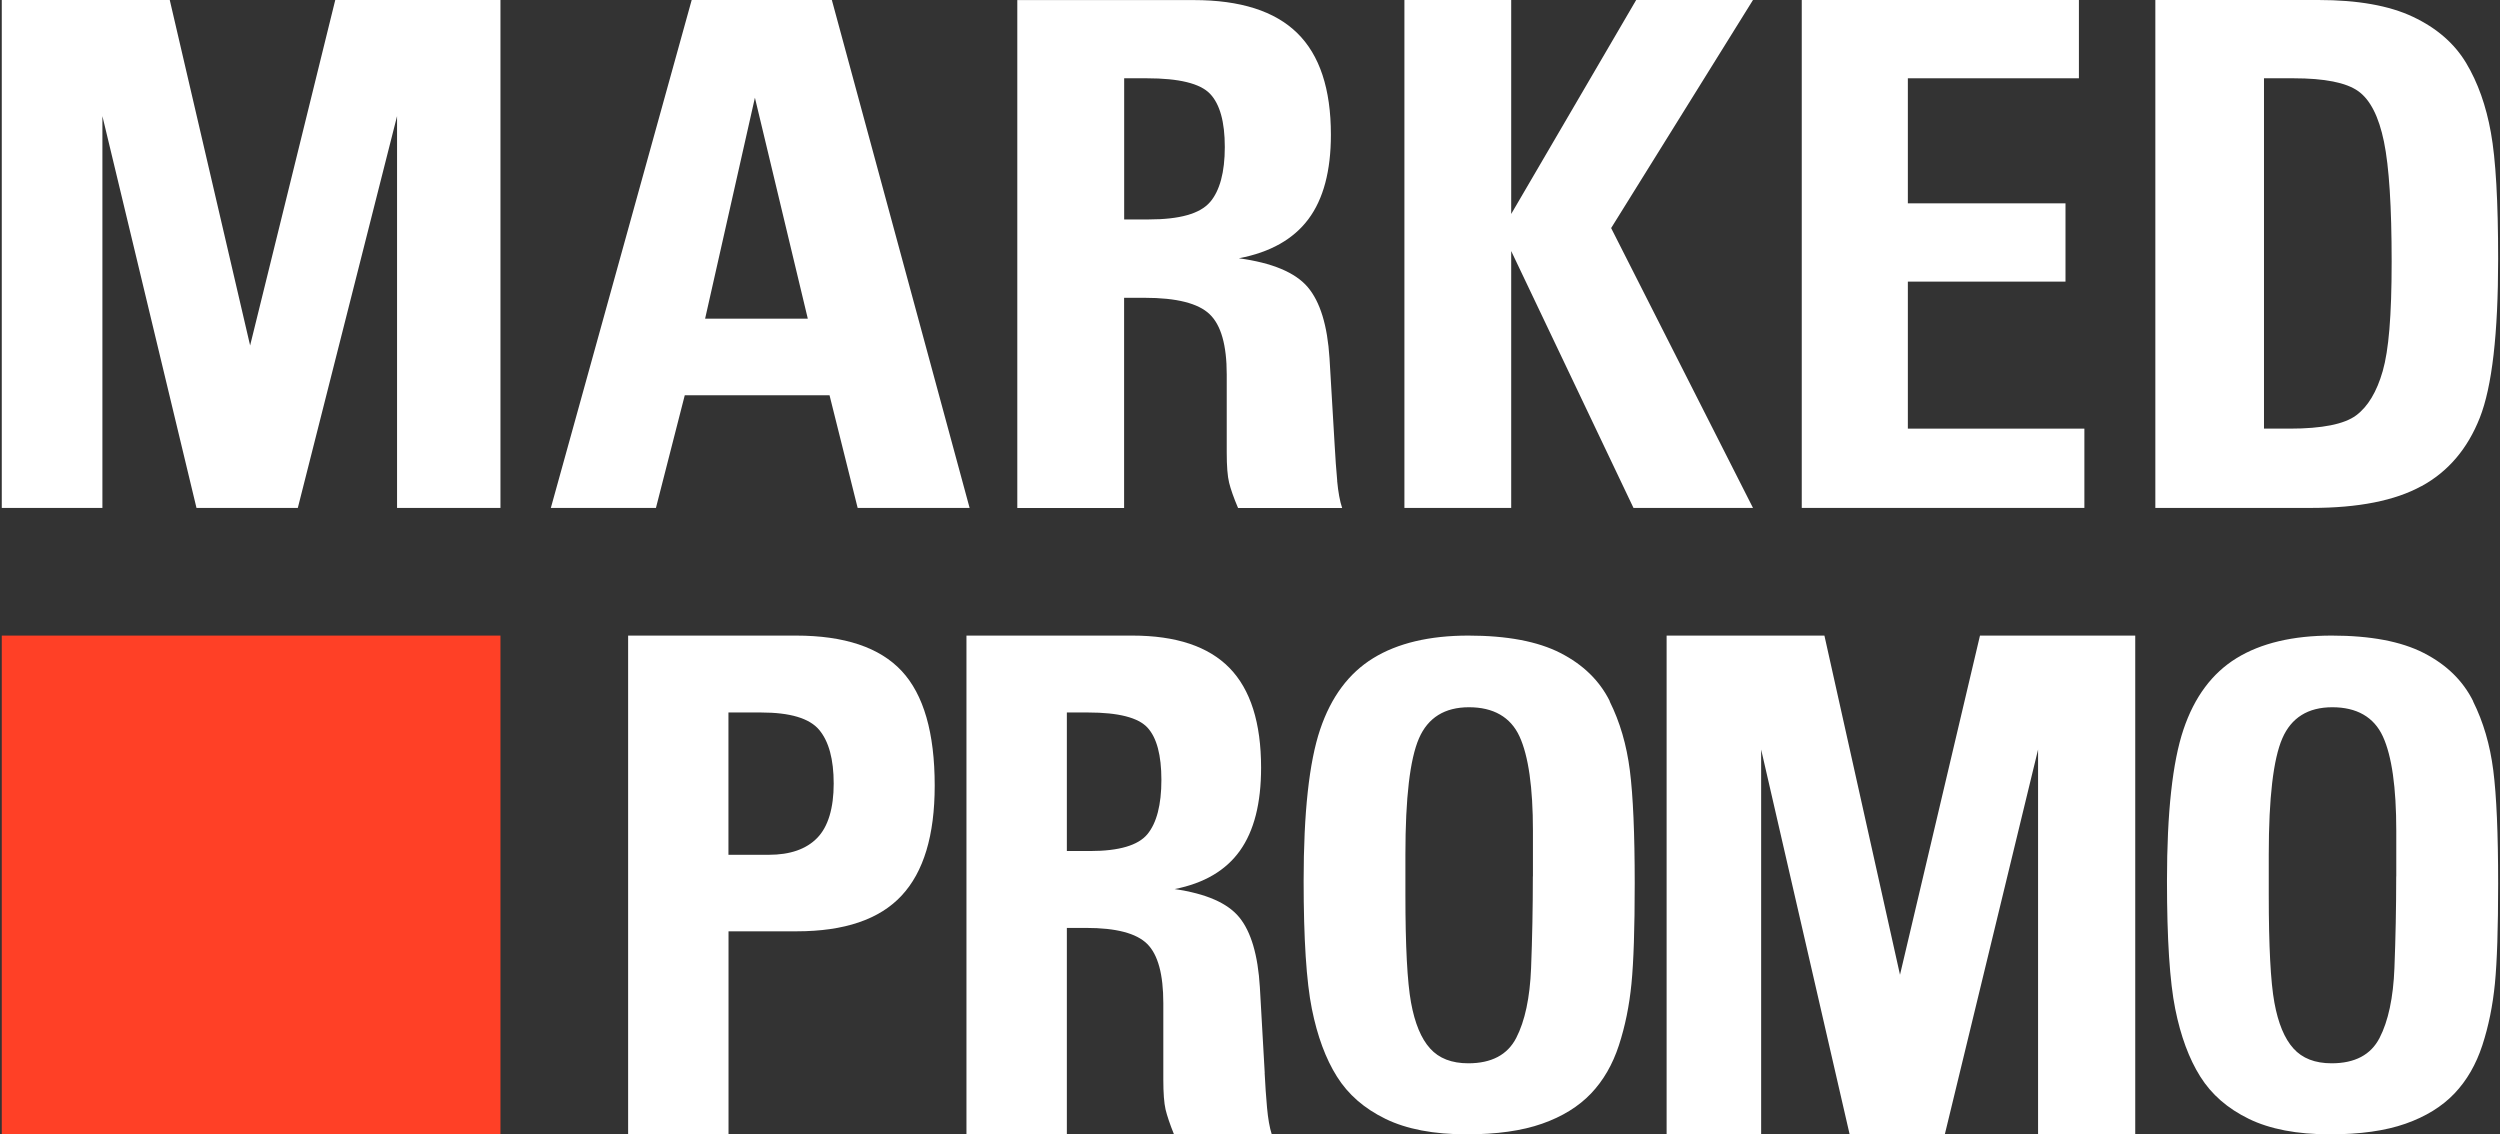
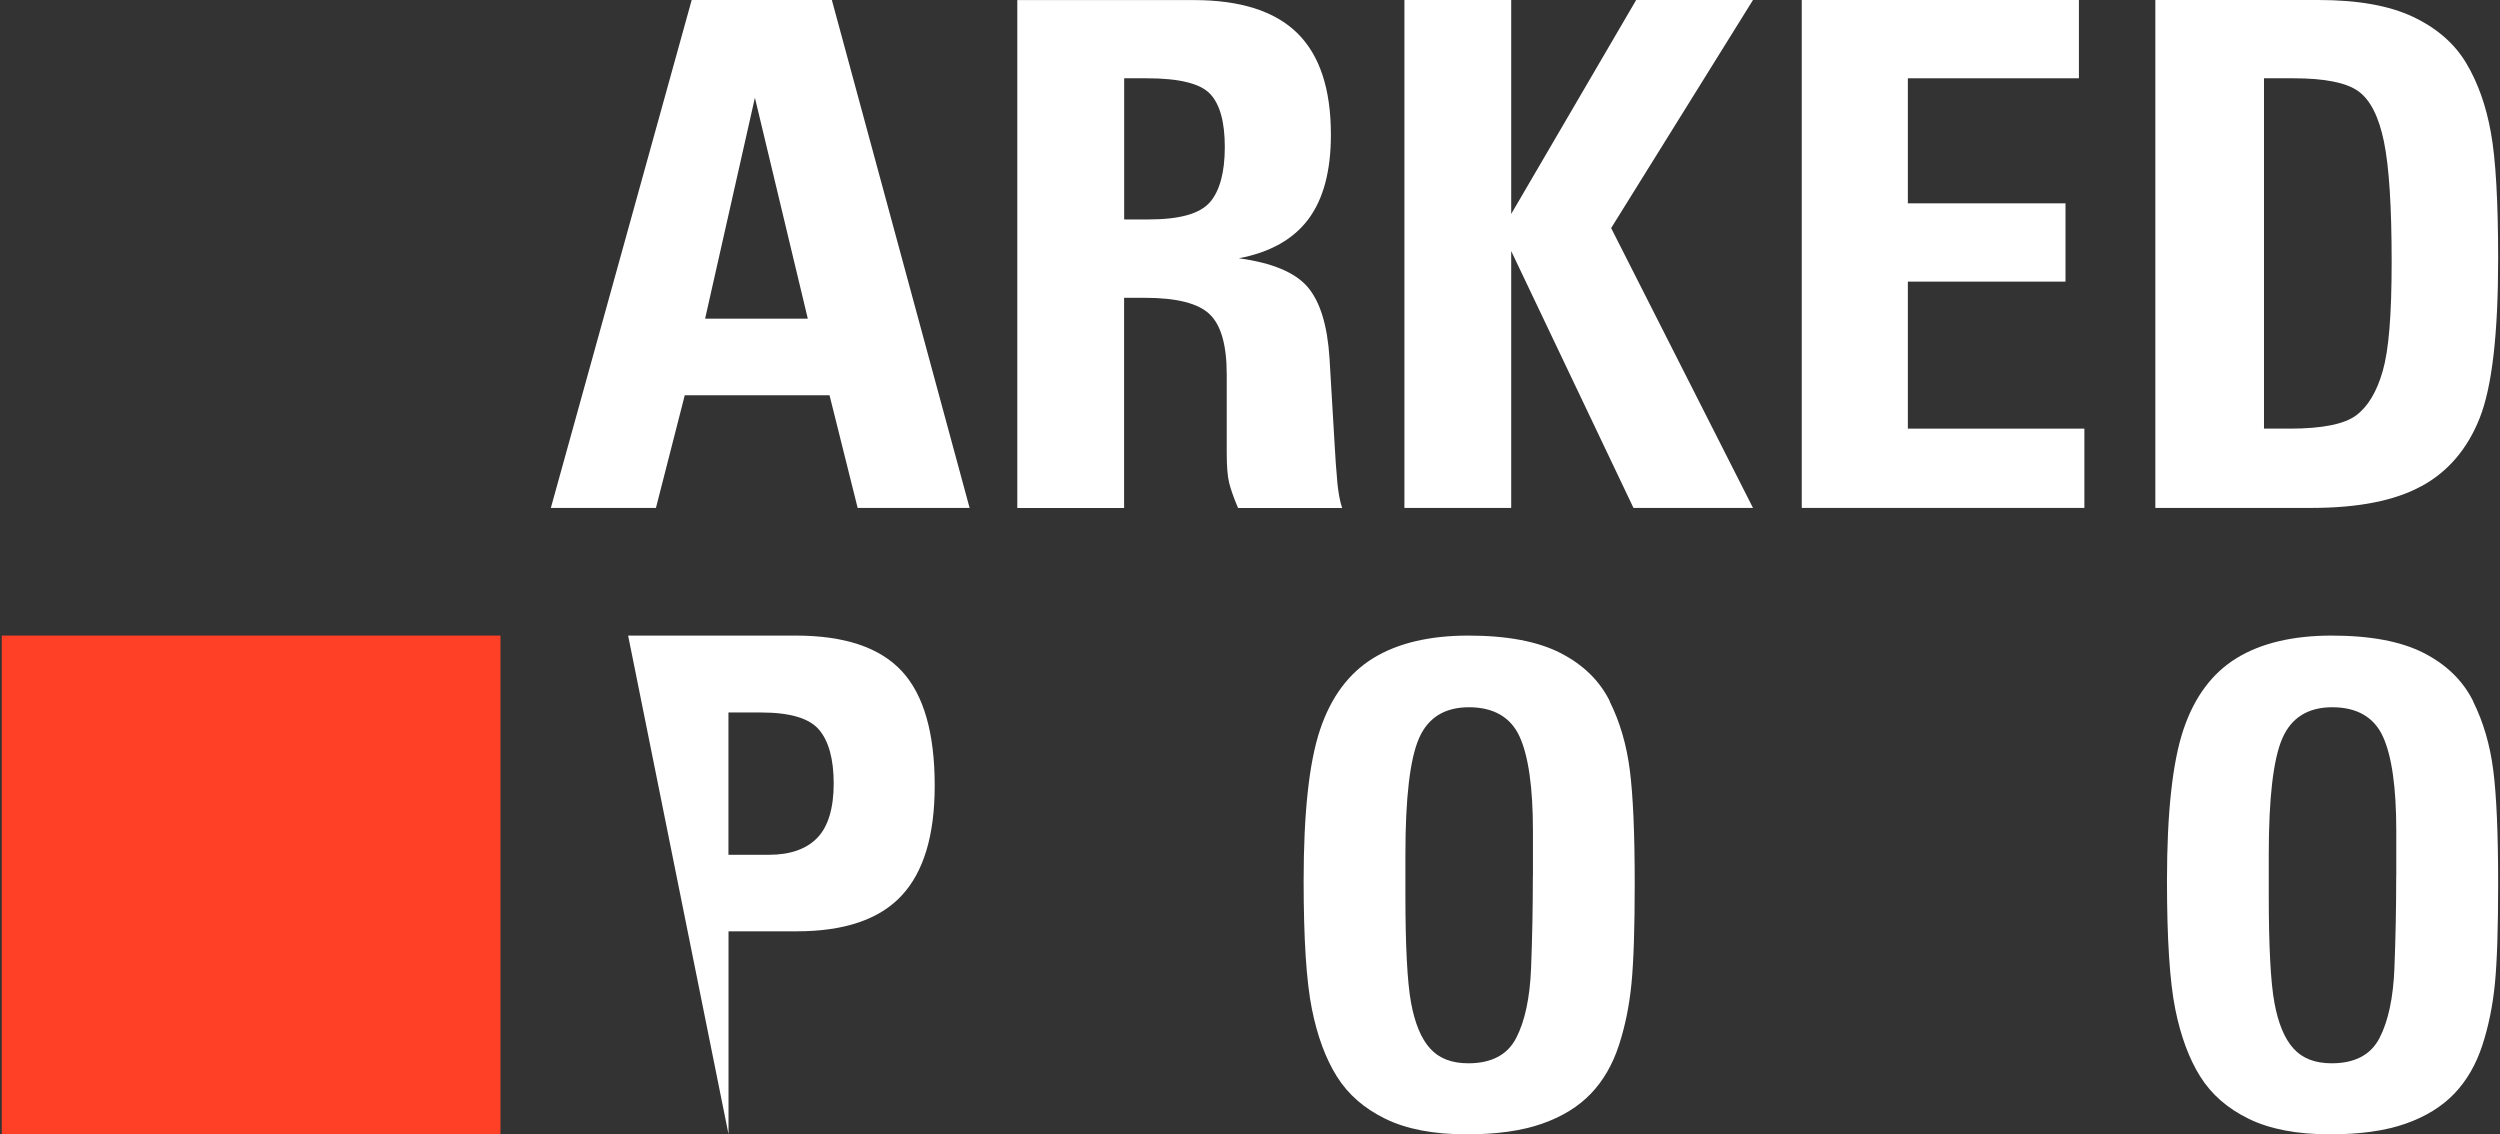
<svg xmlns="http://www.w3.org/2000/svg" width="1296" zoomAndPan="magnify" viewBox="0 0 972 441" height="588" preserveAspectRatio="xMidYMid meet" version="1.0">
  <rect x="0" y="0" width="972" height="441" fill="#333333" stroke="none" />
-   <path fill="#ffffff" d="M 97.246 134.328 L 66 0 L 0.691 0 L 0.691 197.477 L 39.816 197.477 L 39.816 45.145 L 76.395 197.477 L 115.789 197.477 L 154.375 45.145 L 154.375 197.477 L 194.578 197.477 L 194.578 0 L 130.348 0 Z M 97.246 134.328 " fill-opacity="1" fill-rule="nonzero" />
  <path fill="#ffffff" d="M 266.293 153.68 L 322.523 153.68 L 333.457 197.477 L 376.984 197.477 L 323.422 0 L 268.93 0 L 214.168 197.477 L 255.031 197.477 L 266.234 153.68 Z M 293.523 38.047 L 314.074 123.902 L 274.145 123.902 L 293.496 38.047 Z M 293.523 38.047 " fill-opacity="1" fill-rule="nonzero" />
  <path fill="#ffffff" d="M 519.91 186.934 C 519.523 182.559 519.164 177.977 518.922 173.184 L 516.914 139.27 C 516.105 126.539 513.289 117.344 508.438 111.621 C 503.586 105.93 494.656 102.184 481.656 100.418 C 493.848 98.109 502.867 93.016 508.707 85.199 C 514.551 77.379 517.453 66.414 517.453 52.363 C 517.453 34.57 513.082 21.391 504.363 12.852 C 495.645 4.312 482.254 0.031 464.16 0.031 L 395.527 0.031 L 395.527 197.508 L 437.051 197.508 L 437.051 115.785 L 445.047 115.785 C 457.422 115.785 465.84 117.91 470.273 122.137 C 474.734 126.359 476.953 134.18 476.953 145.562 L 476.953 175.879 C 476.953 181.211 477.254 185.164 477.883 187.684 C 478.512 190.227 479.648 193.492 481.355 197.508 L 521.828 197.508 C 520.93 194.84 520.301 191.336 519.883 186.965 Z M 470.391 78.637 C 466.527 83.102 458.617 85.316 446.695 85.316 L 437.078 85.316 L 437.078 30.438 L 445.887 30.438 C 458.438 30.438 466.617 32.445 470.453 36.457 C 474.285 40.473 476.203 47.363 476.203 57.16 C 476.203 66.953 474.258 74.203 470.391 78.668 Z M 470.391 78.637 " fill-opacity="1" fill-rule="nonzero" />
  <path fill="#ffffff" d="M 626.41 88.672 L 681.562 0 L 636.145 0 L 587.555 83.191 L 587.555 0 L 546.035 0 L 546.035 197.477 L 587.555 197.477 L 587.555 97.602 L 635.098 197.477 L 681.562 197.477 Z M 626.41 88.672 " fill-opacity="1" fill-rule="nonzero" />
  <path fill="#ffffff" d="M 810.406 166.652 L 741.773 166.652 L 741.773 109.492 L 803.066 109.492 L 803.066 79.059 L 741.773 79.059 L 741.773 30.438 L 808.281 30.438 L 808.281 0 L 700.523 0 L 700.523 197.477 L 810.406 197.477 Z M 810.406 166.652 " fill-opacity="1" fill-rule="nonzero" />
  <path fill="#ffffff" d="M 941.527 189 C 951.863 183.34 959.383 174.5 964.148 162.43 C 968.91 150.355 971.277 129.773 971.277 100.688 C 971.277 78.34 970.348 61.953 968.461 51.555 C 966.602 41.133 963.398 32.113 958.844 24.504 C 954.289 16.895 947.402 10.906 938.145 6.531 C 928.887 2.156 916.637 0 901.418 0 L 837.996 0 L 837.996 197.477 L 898.75 197.477 C 916.902 197.477 931.164 194.66 941.469 189 Z M 880.238 166.652 L 880.238 30.438 L 891.711 30.438 C 903.812 30.438 912.199 32.113 916.875 35.438 C 921.547 38.766 924.871 45.324 926.879 55.062 C 928.887 64.797 929.875 80.375 929.875 101.734 C 929.875 123.094 928.707 136.215 926.402 144.273 C 924.094 152.332 920.648 158.086 916.066 161.5 C 911.48 164.914 902.855 166.652 890.242 166.652 Z M 880.238 166.652 " fill-opacity="1" fill-rule="nonzero" />
-   <path fill="#ffffff" d="M 309.461 247.117 L 244.215 247.117 L 244.215 441 L 283.25 441 L 283.25 362.094 L 309.73 362.094 C 328.305 362.094 341.906 357.48 350.504 348.254 C 359.133 339.027 363.414 324.766 363.414 305.445 C 363.414 284.922 359.133 270.062 350.562 260.867 C 341.996 251.699 328.305 247.117 309.461 247.117 Z M 317.73 325.785 C 313.477 330.16 307.184 332.344 298.918 332.344 L 283.219 332.344 L 283.219 277.016 L 295.891 277.016 C 307.184 277.016 314.703 279.262 318.48 283.754 C 322.254 288.25 324.141 295.227 324.141 304.664 C 324.141 314.102 322.016 321.41 317.73 325.785 Z M 317.73 325.785 " fill-opacity="1" fill-rule="nonzero" />
-   <path fill="#ffffff" d="M 491.723 417.125 L 489.836 383.84 C 489.086 371.348 486.418 362.301 481.867 356.699 C 477.312 351.098 468.926 347.445 456.703 345.676 C 468.176 343.398 476.625 338.426 482.105 330.727 C 487.586 323.027 490.312 312.305 490.312 298.492 C 490.312 281.027 486.211 268.086 478.031 259.699 C 469.824 251.312 457.242 247.117 440.254 247.117 L 375.758 247.117 L 375.758 441 L 414.793 441 L 414.793 360.773 L 422.312 360.773 C 433.934 360.773 441.844 362.84 446.035 367.004 C 450.23 371.168 452.297 378.84 452.297 390.012 L 452.297 419.762 C 452.297 425.004 452.598 428.867 453.168 431.355 C 453.766 433.84 454.844 437.047 456.434 441 L 494.449 441 C 493.609 438.363 493.012 434.918 492.621 430.637 C 492.23 426.352 491.93 421.855 491.691 417.125 Z M 446.129 324.316 C 442.504 328.691 435.074 330.879 423.84 330.879 L 414.793 330.879 L 414.793 277.016 L 423.059 277.016 C 434.863 277.016 442.562 278.992 446.156 282.914 C 449.75 286.84 451.551 293.609 451.551 303.227 C 451.551 312.844 449.723 319.973 446.098 324.348 Z M 446.129 324.316 " fill-opacity="1" fill-rule="nonzero" />
+   <path fill="#ffffff" d="M 309.461 247.117 L 244.215 247.117 L 283.25 441 L 283.25 362.094 L 309.73 362.094 C 328.305 362.094 341.906 357.48 350.504 348.254 C 359.133 339.027 363.414 324.766 363.414 305.445 C 363.414 284.922 359.133 270.062 350.562 260.867 C 341.996 251.699 328.305 247.117 309.461 247.117 Z M 317.73 325.785 C 313.477 330.16 307.184 332.344 298.918 332.344 L 283.219 332.344 L 283.219 277.016 L 295.891 277.016 C 307.184 277.016 314.703 279.262 318.48 283.754 C 322.254 288.25 324.141 295.227 324.141 304.664 C 324.141 314.102 322.016 321.41 317.73 325.785 Z M 317.73 325.785 " fill-opacity="1" fill-rule="nonzero" />
  <path fill="#ffffff" d="M 625.898 272.641 C 621.914 264.641 615.535 258.41 606.699 253.887 C 597.859 249.363 585.938 247.117 570.867 247.117 C 555.801 247.117 543.398 250.055 533.902 255.895 C 524.406 261.734 517.516 270.992 513.262 283.637 C 509.008 296.277 506.852 315.898 506.852 342.5 C 506.852 365.09 507.93 381.684 510.055 392.258 C 512.184 402.836 515.418 411.613 519.793 418.562 C 524.137 425.512 530.426 430.996 538.664 435.008 C 546.902 439.023 557.418 441.031 570.211 441.031 C 581.922 441.031 591.719 439.652 599.566 436.895 C 607.418 434.141 613.766 430.215 618.59 425.152 C 623.414 420.09 627.008 413.828 629.434 406.398 C 631.863 398.969 633.48 390.973 634.316 382.434 C 635.156 373.895 635.578 360.926 635.578 343.52 C 635.578 324.105 634.945 309.457 633.688 299.543 C 632.43 289.625 629.824 280.668 625.84 272.699 Z M 595.973 340.734 C 595.973 352.957 595.734 364.82 595.285 376.383 C 594.836 387.914 592.887 396.992 589.504 403.555 C 586.117 410.113 579.914 413.41 570.867 413.41 C 564.43 413.41 559.457 411.492 556.012 407.629 C 552.535 403.793 550.078 397.832 548.609 389.805 C 547.145 381.773 546.422 367.816 546.422 347.895 L 546.422 332.195 C 546.422 310.207 548.191 295.168 551.695 287.078 C 555.199 279.02 561.703 274.977 571.137 274.977 C 580.574 274.977 587.316 278.75 590.789 286.332 C 594.266 293.91 596.004 306.133 596.004 323.027 L 596.004 340.734 Z M 595.973 340.734 " fill-opacity="1" fill-rule="nonzero" />
-   <path fill="#ffffff" d="M 738.719 378.988 L 709.332 247.117 L 647.98 247.117 L 647.98 441 L 684.734 441 L 684.734 291.422 L 719.129 441 L 756.152 441 L 792.402 291.422 L 792.402 441 L 830.18 441 L 830.18 247.117 L 769.816 247.117 Z M 738.719 378.988 " fill-opacity="1" fill-rule="nonzero" />
  <path fill="#ffffff" d="M 961.57 272.641 C 957.586 264.641 951.207 258.41 942.367 253.887 C 933.531 249.363 921.609 247.117 906.539 247.117 C 891.473 247.117 879.07 250.055 869.57 255.895 C 860.074 261.734 853.184 270.992 848.93 283.637 C 844.676 296.277 842.52 315.898 842.52 342.5 C 842.52 365.09 843.598 381.684 845.727 392.258 C 847.852 402.836 851.09 411.613 855.461 418.562 C 859.805 425.512 866.098 430.996 874.336 435.008 C 882.574 439.023 893.09 441.031 905.91 441.031 C 917.625 441.031 927.418 439.652 935.27 436.895 C 943.117 434.141 949.469 430.215 954.289 425.152 C 959.113 420.09 962.707 413.828 965.137 406.398 C 967.562 398.969 969.18 390.973 970.02 382.434 C 970.855 373.895 971.277 360.926 971.277 343.52 C 971.277 324.105 970.648 309.457 969.391 299.543 C 968.133 289.625 965.523 280.668 961.539 272.699 Z M 931.645 340.734 C 931.645 352.957 931.402 364.82 930.953 376.383 C 930.504 387.914 928.559 396.992 925.172 403.555 C 921.789 410.113 915.586 413.41 906.539 413.41 C 900.098 413.41 895.125 411.492 891.68 407.629 C 888.207 403.793 885.75 397.832 884.281 389.805 C 882.812 381.773 882.094 367.816 882.094 347.895 L 882.094 332.195 C 882.094 310.207 883.863 295.168 887.367 287.078 C 890.871 279.02 897.371 274.977 906.809 274.977 C 916.246 274.977 922.984 278.75 926.461 286.332 C 929.938 293.91 931.672 306.133 931.672 323.027 L 931.672 340.734 Z M 931.645 340.734 " fill-opacity="1" fill-rule="nonzero" />
  <path fill="#ff4026" d="M 0.691 247.117 L 194.578 247.117 L 194.578 441 L 0.691 441 Z M 0.691 247.117 " fill-opacity="1" fill-rule="nonzero" />
</svg>